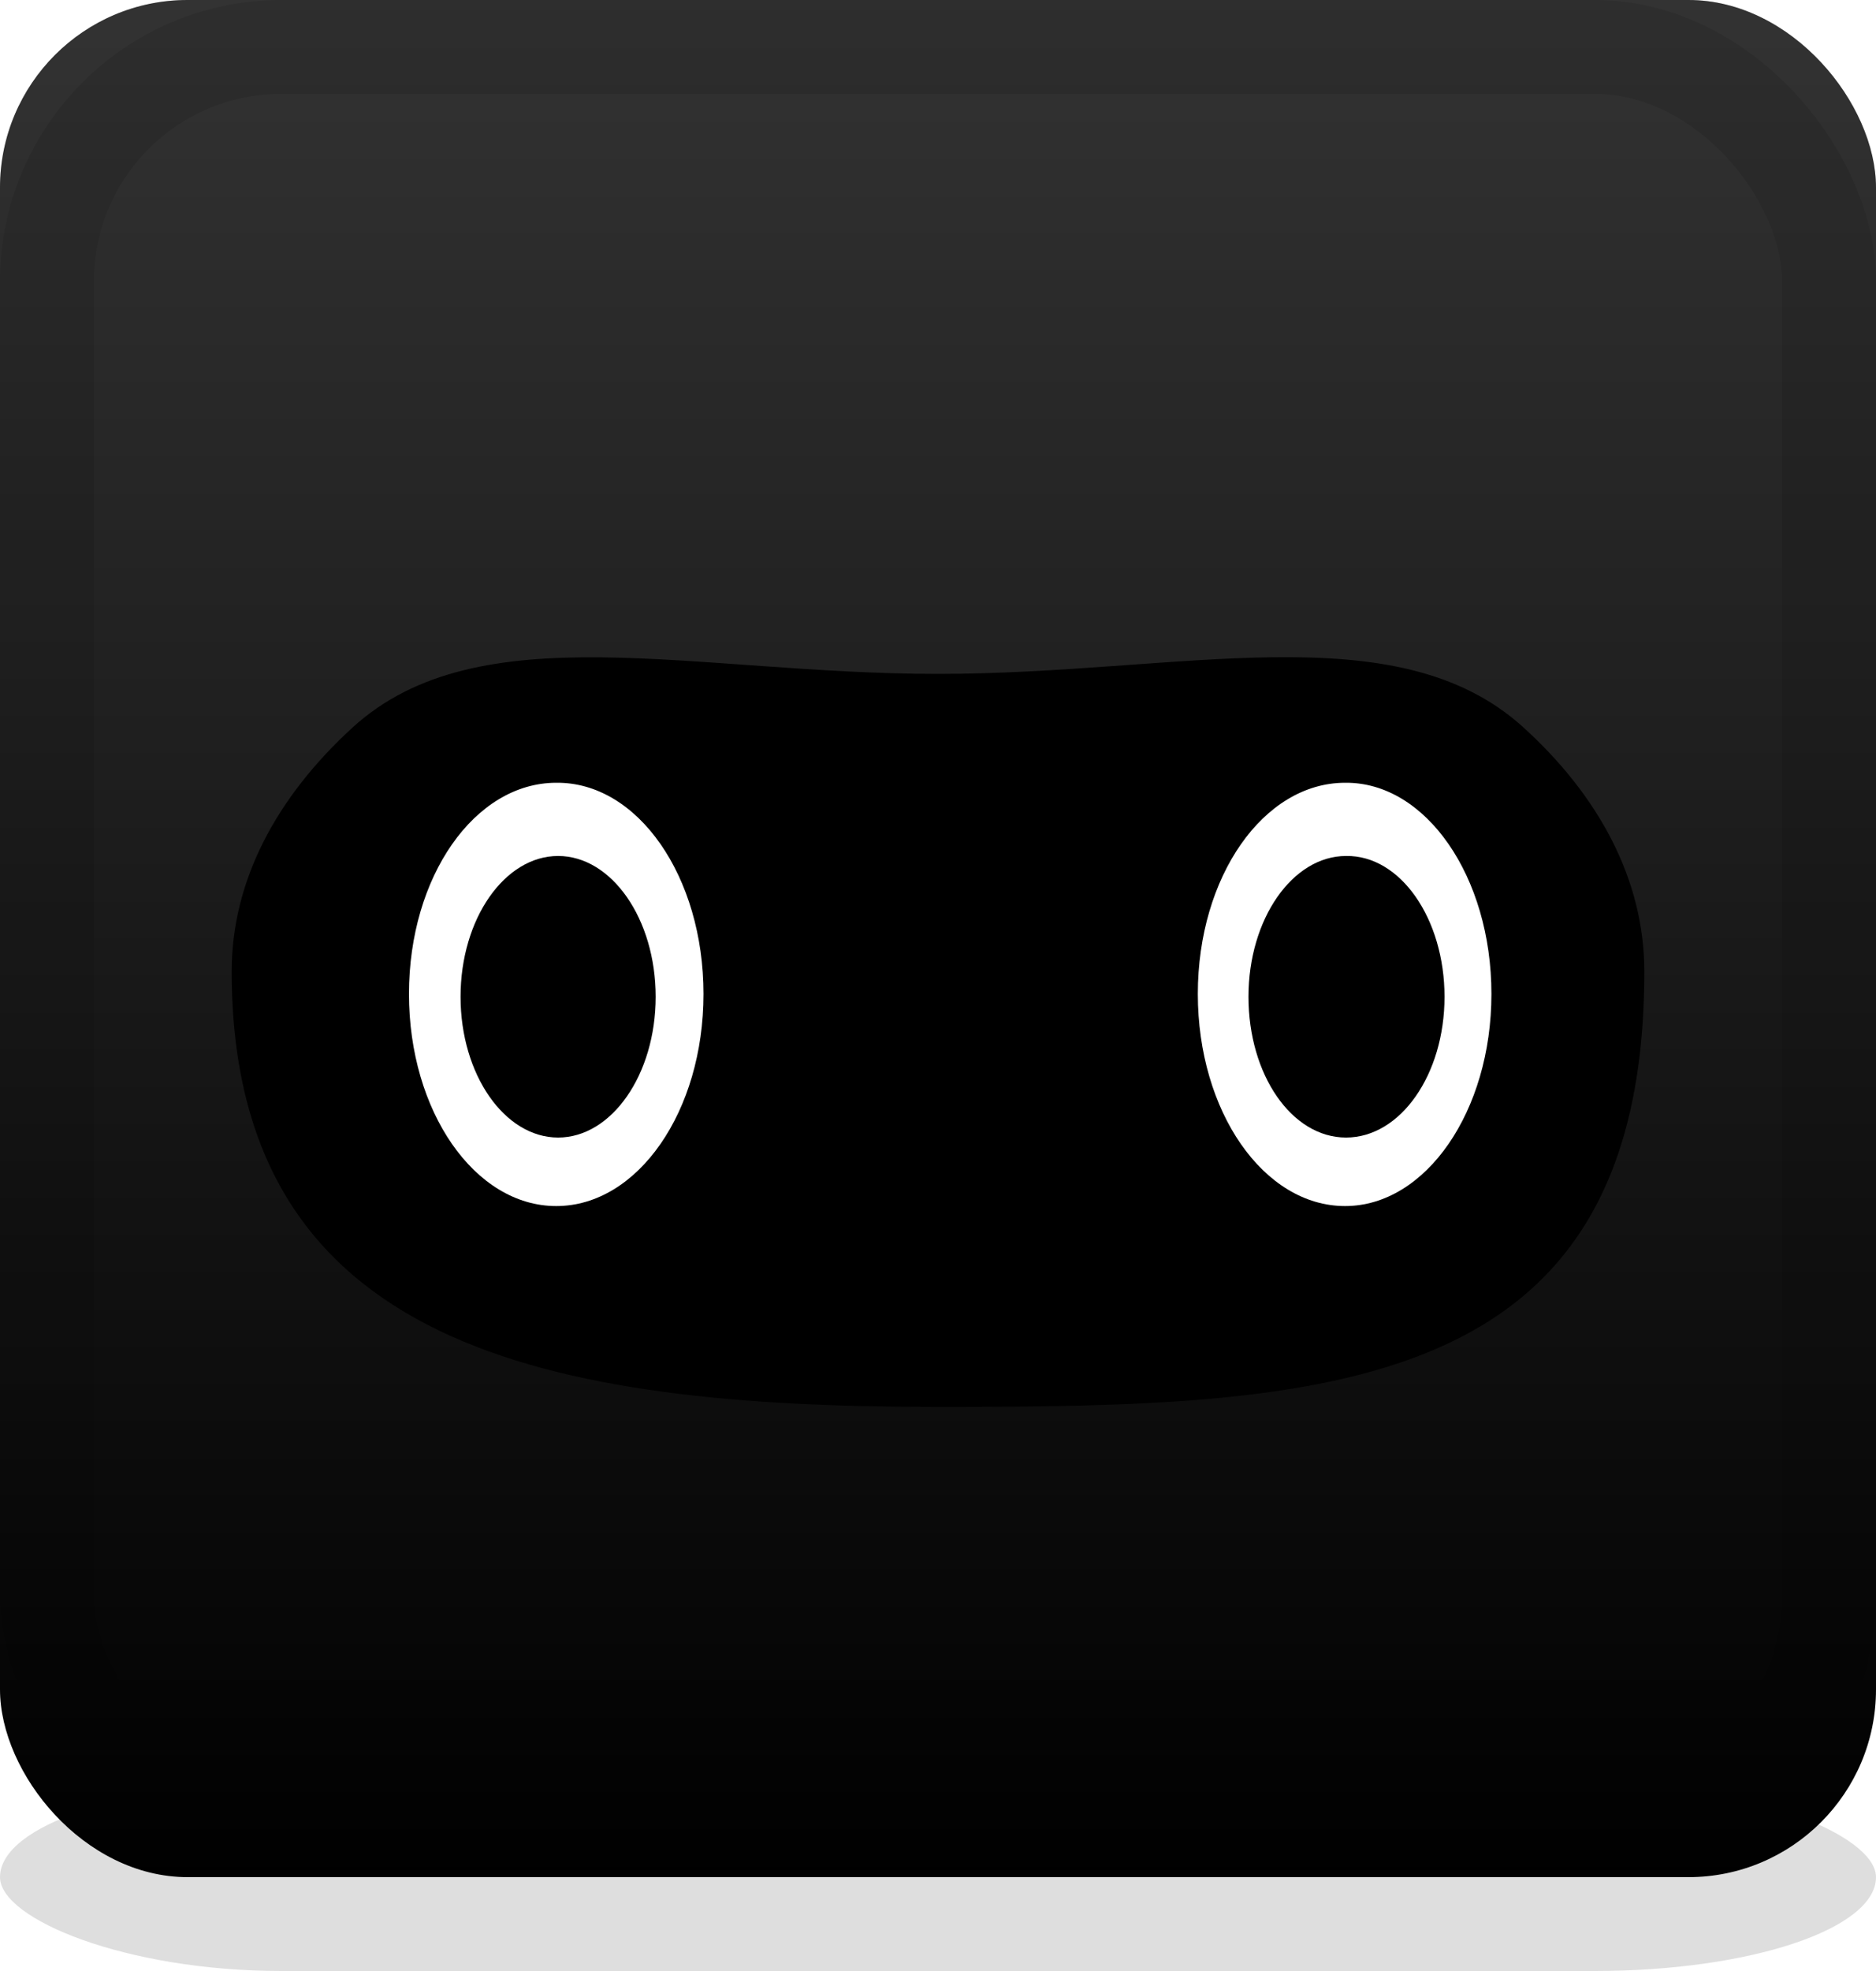
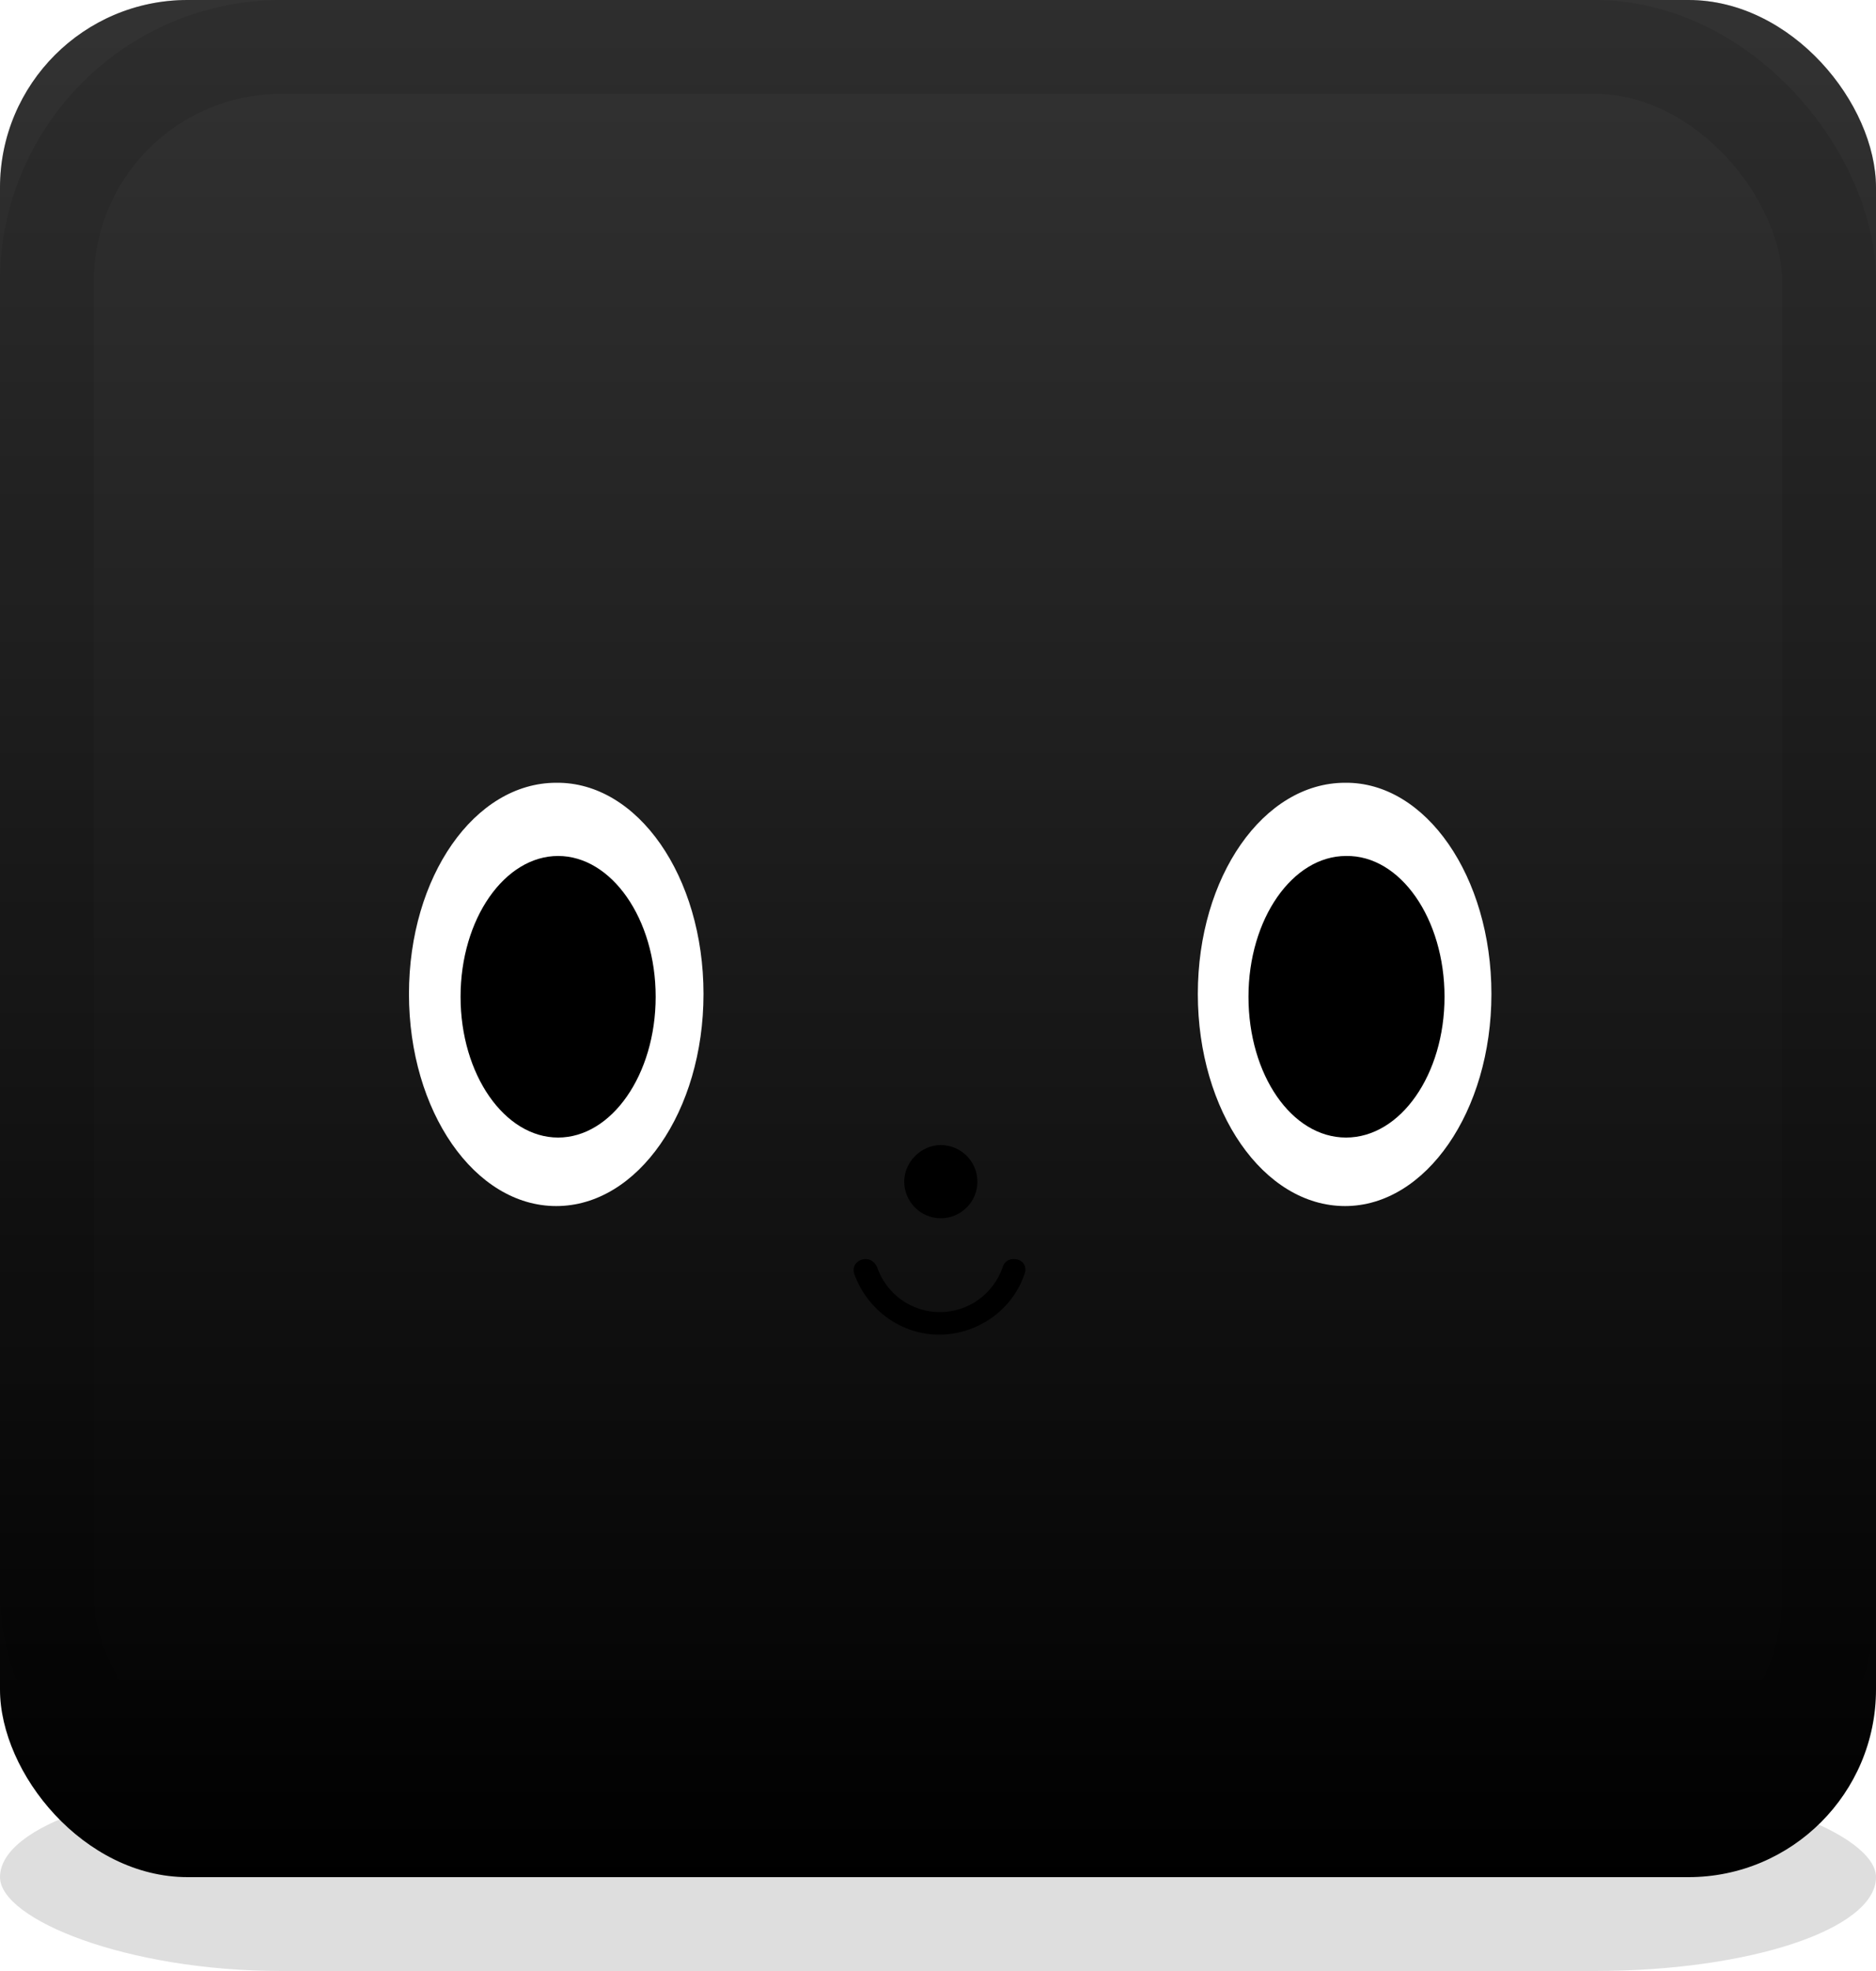
<svg xmlns="http://www.w3.org/2000/svg" version="1.1" width="20px" height="21px" viewBox="0 0 20 21">
  <title>github</title>
  <style type="text/css">

	#plate       { fill:hsl( 15,  4%, 23%) }
	
	#logo .key   { fill:hsl(  7, 37%, 50%) }
	#logo .white { fill:white              }
	#logo .face  { fill:hsl( 22, 75%, 83%) }

	#dropshadow     { opacity:0.13 }
	#light .edge    { fill:none; stroke:black; opacity:0.1 }
	#light .filter  { fill:url(#Gradient);     opacity:0.2 }
</style>
  <defs>
    <clipPath id="Clip">
      <rect width="20" height="20" rx="2" />
    </clipPath>
    <linearGradient id="Gradient" x1="0" x2="0" y1="0" y2="100%">
      <stop offset="0" style="stop-color:white; stop-opacity:1" />
      <stop offset="1" style="stop-color:white; stop-opacity:0" />
    </linearGradient>
  </defs>
  <rect id="dropshadow" width="20" height="2" rx="3" y="19" />
  <g clip-path="url(#Clip)">
    <rect id="plate" width="20" height="20" />
    <g id="light">
      <rect class="filter" width="20" height="20" />
      <rect class="edge" width="19" height="19" rx="2.5" x="0.5" y="0.5" />
    </g>
    <g id="logo" transform="translate(-0.5,0)">
-       <path class="face" d="M16.73,7.74c0.82,0.74,1.3,1.64,1.3,2.61c0,4.52-3.37,4.64-7.53,4.64c-4.16,0-7.53-0.63-7.53-4.64    c0-0.96,0.47-1.85,1.29-2.6C5.61,6.52,7.9,7.18,10.5,7.18C13.09,7.18,15.37,6.52,16.73,7.74" />
      <path class="white" d="M8,10.59c0,1.25-0.7,2.26-1.57,2.26c-0.87,0-1.57-1.01-1.57-2.26c0-1.25,0.7-2.25,1.57-2.25    C7.3,8.33,8,9.34,8,10.59" />
      <path class="white" d="M16.4,10.59c0,1.25-0.7,2.26-1.56,2.26c-0.87,0-1.57-1.01-1.57-2.26c0-1.25,0.7-2.25,1.57-2.25    C15.7,8.33,16.4,9.34,16.4,10.59" />
      <path class="key" d="M7.49,10.62c0,0.83-0.47,1.5-1.04,1.5s-1.04-0.67-1.04-1.5s0.47-1.5,1.04-1.5    S7.49,9.79,7.49,10.62" />
      <path class="key" d="M15.9,10.62c0,0.83-0.47,1.5-1.05,1.5c-0.58,0-1.04-0.67-1.04-1.5s0.47-1.5,1.04-1.5    C15.43,9.11,15.9,9.79,15.9,10.62" />
      <path class="key" d="M10.92,12.59c0,0.22-0.18,0.39-0.39,0.39c-0.22,0-0.39-0.18-0.39-0.39s0.18-0.39,0.39-0.39    C10.74,12.2,10.92,12.37,10.92,12.59" />
      <path class="key" d="M9.61,13.58c-0.03-0.07,0.01-0.14,0.08-0.16c0.06-0.02,0.13,0.01,0.16,0.08    c0.1,0.29,0.37,0.48,0.67,0.48c0.3,0,0.57-0.19,0.67-0.48c0.02-0.07,0.09-0.1,0.16-0.08    c0.07,0.02,0.1,0.09,0.07,0.16c-0.13,0.38-0.5,0.64-0.91,0.64C10.11,14.22,9.75,13.96,9.61,13.58" />
    </g>
  </g>
</svg>